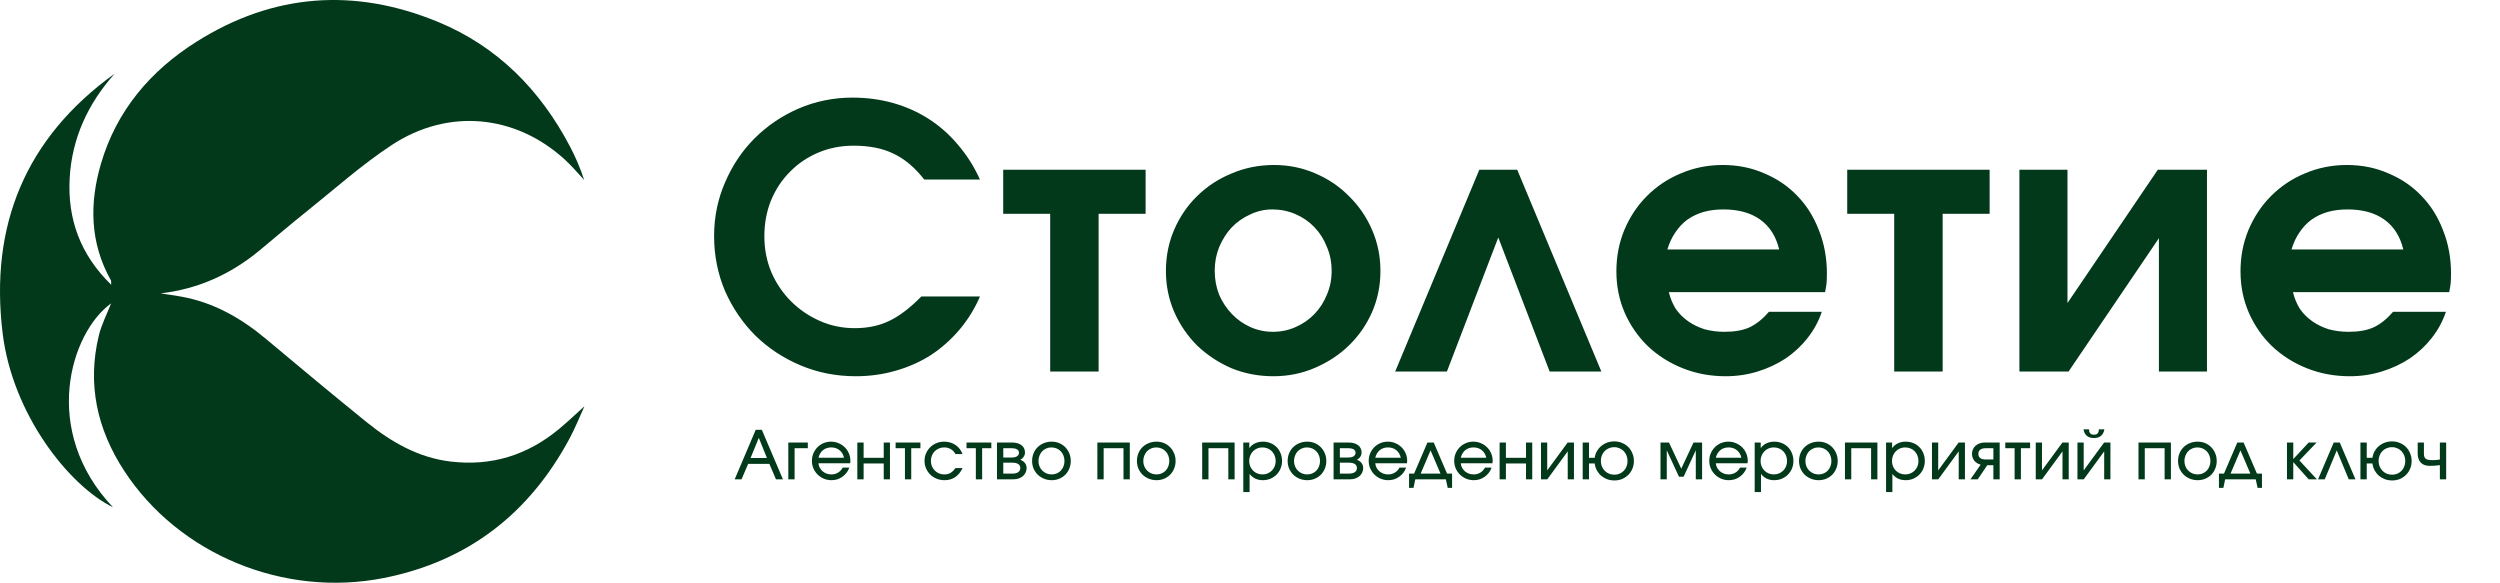
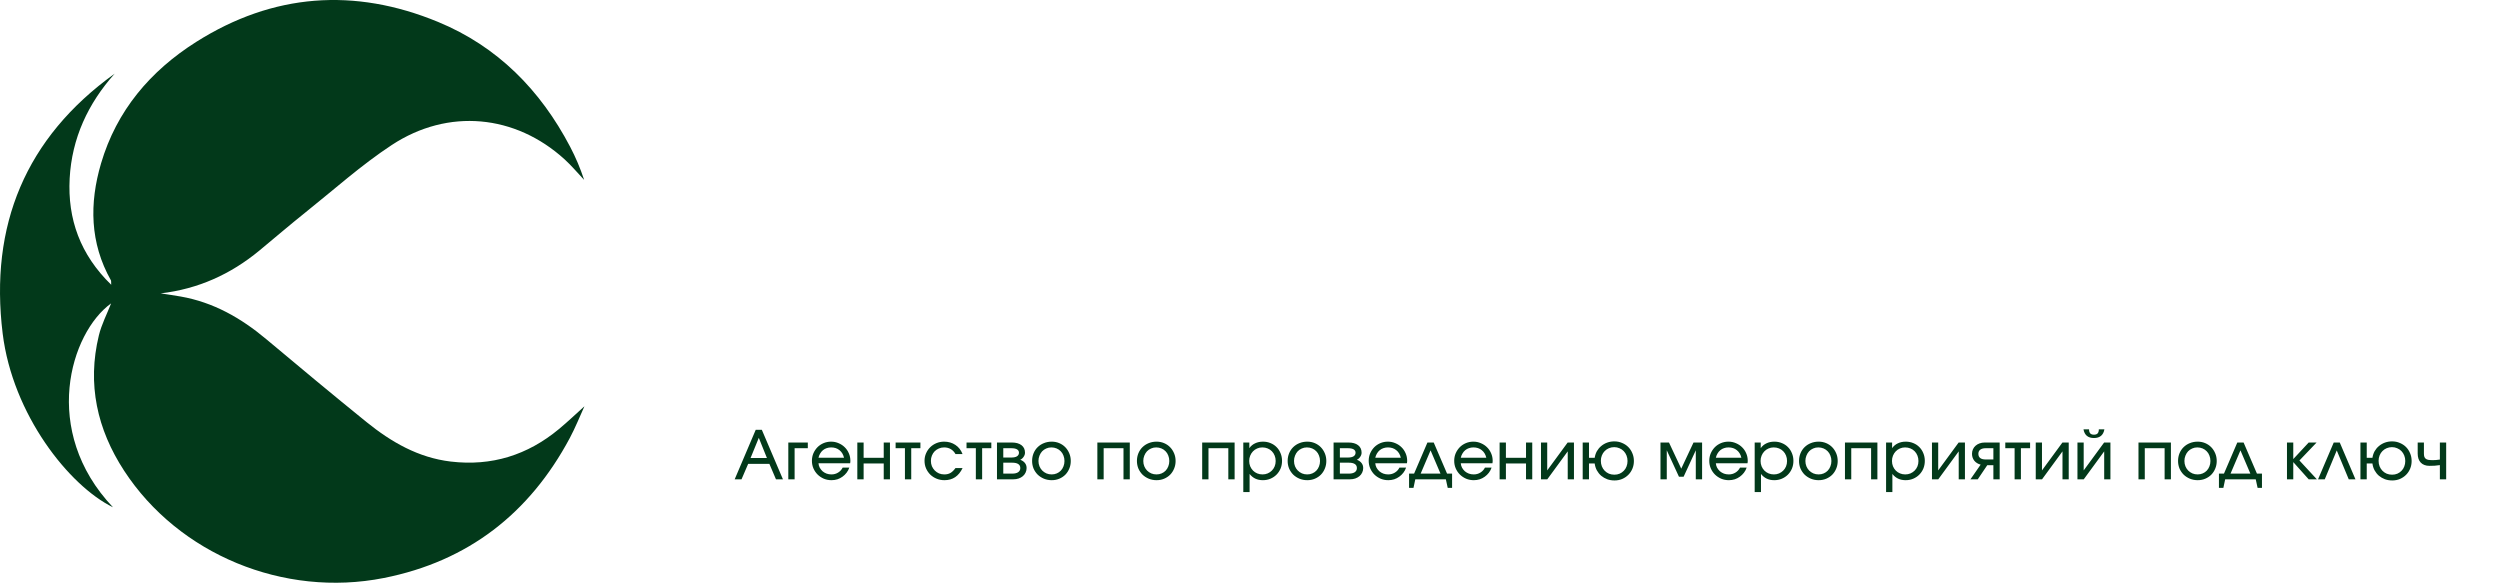
<svg xmlns="http://www.w3.org/2000/svg" width="858" height="200" viewBox="0 0 858 200" fill="none">
-   <path d="M38.14 104.114C24.129 114.192 13.866 147.832 38.777 174.099C23.678 166.726 4.326 142.231 0.915 114.47C-3.638 77.384 8.74 47.294 39.362 25.273C30.205 35.525 24.651 47.451 23.909 61.241C23.162 75.189 27.541 87.387 38.169 97.731C38.111 96.804 38.192 96.439 38.059 96.196C30.825 83.338 30.645 69.779 34.677 56.087C40.017 37.963 51.607 24.329 67.326 14.39C93.692 -2.285 121.638 -4.324 150.349 7.526C170.789 15.965 185.472 30.92 195.672 50.376C197.577 54.007 199.182 57.801 200.479 61.739C198.243 59.376 196.152 56.857 193.755 54.673C176.859 39.324 153.848 37.019 134.444 49.773C124.013 56.631 114.624 65.076 104.835 72.895C99.484 77.169 94.288 81.635 89.012 85.996C79.165 94.134 67.992 99.185 55.151 100.685C56.287 100.859 57.416 101.021 58.551 101.201C59.692 101.38 60.839 101.56 61.98 101.762C73.246 103.732 82.756 109.165 91.409 116.428C102.791 125.973 114.213 135.478 125.762 144.826C134.265 151.701 143.544 157.082 154.711 158.408C168.721 160.071 181.053 156.196 191.837 147.247C194.861 144.739 197.705 142.017 200.578 139.44C198.991 142.909 197.479 146.732 195.556 150.329C181.73 176.213 160.653 192.633 131.728 198.368C97.37 205.179 61.32 190.247 42.6 161.553C33.327 147.34 29.875 131.852 33.924 115.136C34.839 111.354 36.698 107.804 38.14 104.108V104.114Z" fill="#02391A" />
-   <path d="M316.203 101.75H336.328C334.494 106 332.119 109.833 329.203 113.25C326.369 116.583 323.119 119.458 319.453 121.875C315.786 124.208 311.744 126 307.328 127.25C302.994 128.5 298.453 129.125 293.703 129.125C286.953 129.125 280.619 127.875 274.703 125.375C268.786 122.875 263.619 119.458 259.203 115.125C254.869 110.792 251.411 105.708 248.828 99.875C246.328 93.958 245.078 87.667 245.078 81C245.078 74.5 246.328 68.375 248.828 62.625C251.328 56.792 254.703 51.75 258.953 47.5C263.286 43.167 268.328 39.75 274.078 37.25C279.911 34.75 286.078 33.5 292.578 33.5C297.494 33.5 302.161 34.125 306.578 35.375C310.994 36.625 315.078 38.458 318.828 40.875C322.578 43.292 325.911 46.25 328.828 49.75C331.828 53.25 334.328 57.208 336.328 61.625H317.203C314.036 57.542 310.536 54.583 306.703 52.75C302.953 50.917 298.369 50 292.953 50C288.619 50 284.578 50.792 280.828 52.375C277.078 53.958 273.828 56.167 271.078 59C268.328 61.75 266.161 65.042 264.578 68.875C263.078 72.625 262.328 76.708 262.328 81.125C262.328 85.458 263.119 89.542 264.703 93.375C266.369 97.208 268.619 100.542 271.453 103.375C274.286 106.208 277.578 108.458 281.328 110.125C285.078 111.792 289.078 112.625 293.328 112.625C297.828 112.625 301.786 111.792 305.203 110.125C308.703 108.458 312.369 105.667 316.203 101.75ZM360.422 127.5V73.375H344.297V58.25H393.172V73.375H377.047V127.5H360.422ZM400.142 93C400.142 87.917 401.1 83.167 403.017 78.75C404.934 74.333 407.559 70.5 410.892 67.25C414.309 63.917 418.267 61.333 422.767 59.5C427.267 57.583 432.1 56.625 437.267 56.625C442.267 56.625 446.975 57.583 451.392 59.5C455.892 61.417 459.767 64.042 463.017 67.375C466.35 70.625 468.975 74.458 470.892 78.875C472.809 83.292 473.767 88 473.767 93C473.767 98 472.809 102.708 470.892 107.125C468.975 111.458 466.35 115.25 463.017 118.5C459.684 121.75 455.767 124.333 451.267 126.25C446.85 128.167 442.1 129.125 437.017 129.125C431.934 129.125 427.142 128.208 422.642 126.375C418.225 124.458 414.309 121.875 410.892 118.625C407.559 115.292 404.934 111.458 403.017 107.125C401.1 102.708 400.142 98 400.142 93ZM436.892 113.875C439.642 113.875 442.225 113.333 444.642 112.25C447.142 111.167 449.309 109.667 451.142 107.75C452.975 105.833 454.392 103.625 455.392 101.125C456.475 98.625 457.017 95.917 457.017 93C457.017 90 456.475 87.25 455.392 84.75C454.392 82.167 452.975 79.917 451.142 78C449.309 76.083 447.142 74.583 444.642 73.5C442.142 72.417 439.475 71.875 436.642 71.875C433.975 71.875 431.434 72.458 429.017 73.625C426.6 74.708 424.475 76.208 422.642 78.125C420.892 80.042 419.475 82.292 418.392 84.875C417.392 87.375 416.892 90.042 416.892 92.875C416.892 95.792 417.392 98.542 418.392 101.125C419.475 103.625 420.934 105.833 422.767 107.75C424.6 109.667 426.725 111.167 429.142 112.25C431.559 113.333 434.142 113.875 436.892 113.875ZM478.833 127.5L507.708 58.25H520.708L549.583 127.5H531.833L514.208 81.5L496.583 127.5H478.833ZM607.117 107H625.242C624.158 110.25 622.533 113.25 620.367 116C618.283 118.667 615.783 121 612.867 123C609.95 124.917 606.742 126.417 603.242 127.5C599.742 128.583 596.075 129.125 592.242 129.125C586.992 129.125 582.075 128.208 577.492 126.375C572.908 124.542 568.908 122 565.492 118.75C562.158 115.5 559.533 111.708 557.617 107.375C555.7 102.958 554.742 98.208 554.742 93.125C554.742 88.042 555.658 83.292 557.492 78.875C559.408 74.375 561.992 70.5 565.242 67.25C568.575 63.917 572.45 61.333 576.867 59.5C581.367 57.583 586.158 56.625 591.242 56.625C596.408 56.625 601.158 57.583 605.492 59.5C609.908 61.333 613.7 63.917 616.867 67.25C620.033 70.5 622.492 74.417 624.242 79C626.075 83.583 626.992 88.542 626.992 93.875C626.992 95.208 626.95 96.333 626.867 97.25C626.783 98.083 626.617 99.083 626.367 100.25H572.742C573.242 102.333 574.033 104.25 575.117 106C576.283 107.667 577.7 109.083 579.367 110.25C581.033 111.417 582.908 112.333 584.992 113C587.158 113.583 589.45 113.875 591.867 113.875C595.283 113.875 598.117 113.375 600.367 112.375C602.7 111.292 604.95 109.5 607.117 107ZM572.242 85.625H610.617C609.533 81.125 607.367 77.708 604.117 75.375C600.867 73.042 596.658 71.875 591.492 71.875C588.992 71.875 586.7 72.167 584.617 72.75C582.617 73.333 580.783 74.208 579.117 75.375C577.533 76.542 576.158 78 574.992 79.75C573.825 81.417 572.908 83.375 572.242 85.625ZM650.09 127.5V73.375H633.965V58.25H682.84V73.375H666.715V127.5H650.09ZM693.06 127.5V58.25H709.56V104L740.56 58.25H757.435V127.5H740.935V81.75L709.935 127.5H693.06ZM821.316 107H839.441C838.358 110.25 836.733 113.25 834.566 116C832.483 118.667 829.983 121 827.066 123C824.149 124.917 820.941 126.417 817.441 127.5C813.941 128.583 810.274 129.125 806.441 129.125C801.191 129.125 796.274 128.208 791.691 126.375C787.108 124.542 783.108 122 779.691 118.75C776.358 115.5 773.733 111.708 771.816 107.375C769.899 102.958 768.941 98.208 768.941 93.125C768.941 88.042 769.858 83.292 771.691 78.875C773.608 74.375 776.191 70.5 779.441 67.25C782.774 63.917 786.649 61.333 791.066 59.5C795.566 57.583 800.358 56.625 805.441 56.625C810.608 56.625 815.358 57.583 819.691 59.5C824.108 61.333 827.899 63.917 831.066 67.25C834.233 70.5 836.691 74.417 838.441 79C840.274 83.583 841.191 88.542 841.191 93.875C841.191 95.208 841.149 96.333 841.066 97.25C840.983 98.083 840.816 99.083 840.566 100.25H786.941C787.441 102.333 788.233 104.25 789.316 106C790.483 107.667 791.899 109.083 793.566 110.25C795.233 111.417 797.108 112.333 799.191 113C801.358 113.583 803.649 113.875 806.066 113.875C809.483 113.875 812.316 113.375 814.566 112.375C816.899 111.292 819.149 109.5 821.316 107ZM786.441 85.625H824.816C823.733 81.125 821.566 77.708 818.316 75.375C815.066 73.042 810.858 71.875 805.691 71.875C803.191 71.875 800.899 72.167 798.816 72.75C796.816 73.333 794.983 74.208 793.316 75.375C791.733 76.542 790.358 78 789.191 79.75C788.024 81.417 787.108 83.375 786.441 85.625Z" fill="#02391A" />
+   <path d="M38.14 104.114C24.129 114.192 13.866 147.832 38.777 174.099C23.678 166.726 4.326 142.231 0.915 114.47C-3.638 77.384 8.74 47.294 39.362 25.273C30.205 35.525 24.651 47.451 23.909 61.241C23.162 75.189 27.541 87.387 38.169 97.731C38.111 96.804 38.192 96.439 38.059 96.196C30.825 83.338 30.645 69.779 34.677 56.087C40.017 37.963 51.607 24.329 67.326 14.39C93.692 -2.285 121.638 -4.324 150.349 7.526C170.789 15.965 185.472 30.92 195.672 50.376C197.577 54.007 199.182 57.801 200.479 61.739C198.243 59.376 196.152 56.857 193.755 54.673C176.859 39.324 153.848 37.019 134.444 49.773C124.013 56.631 114.624 65.076 104.835 72.895C99.484 77.169 94.288 81.635 89.012 85.996C79.165 94.134 67.992 99.185 55.151 100.685C56.287 100.859 57.416 101.021 58.551 101.201C59.692 101.38 60.839 101.56 61.98 101.762C73.246 103.732 82.756 109.165 91.409 116.428C102.791 125.973 114.213 135.478 125.762 144.826C134.265 151.701 143.544 157.082 154.711 158.408C168.721 160.071 181.053 156.196 191.837 147.247C194.861 144.739 197.705 142.017 200.578 139.44C198.991 142.909 197.479 146.732 195.556 150.329C181.73 176.213 160.653 192.633 131.728 198.368C97.37 205.179 61.32 190.247 42.6 161.553C33.327 147.34 29.875 131.852 33.924 115.136C34.839 111.354 36.698 107.804 38.14 104.108V104.114" fill="#02391A" />
  <path d="M252.143 164.5L259.365 147.503H261.458L268.703 164.5H266.311L264.057 159.21H256.766L254.489 164.5H252.143ZM257.594 157.186H263.206L260.423 150.263L257.594 157.186ZM270.548 164.5V151.873H277.241V153.828H272.71V164.5H270.548ZM289.207 160.475H291.484C291.269 161.119 290.955 161.709 290.541 162.246C290.142 162.767 289.675 163.22 289.138 163.603C288.617 163.986 288.034 164.285 287.39 164.5C286.746 164.699 286.079 164.799 285.389 164.799C284.438 164.799 283.557 164.63 282.744 164.293C281.931 163.94 281.218 163.465 280.605 162.867C280.007 162.269 279.532 161.571 279.179 160.774C278.826 159.961 278.65 159.087 278.65 158.152C278.65 157.232 278.819 156.373 279.156 155.576C279.509 154.779 279.976 154.081 280.559 153.483C281.157 152.885 281.855 152.417 282.652 152.08C283.465 151.743 284.323 151.574 285.228 151.574C286.148 151.574 287.007 151.75 287.804 152.103C288.617 152.44 289.322 152.908 289.92 153.506C290.518 154.089 290.986 154.779 291.323 155.576C291.676 156.373 291.852 157.232 291.852 158.152C291.852 158.305 291.844 158.451 291.829 158.589C291.814 158.712 291.791 158.85 291.76 159.003H280.904C280.95 159.555 281.096 160.061 281.341 160.521C281.602 160.981 281.924 161.387 282.307 161.74C282.706 162.077 283.166 162.346 283.687 162.545C284.208 162.729 284.76 162.821 285.343 162.821C286.186 162.821 286.945 162.614 287.62 162.2C288.31 161.786 288.839 161.211 289.207 160.475ZM280.904 157.094H289.667C289.406 155.975 288.885 155.108 288.103 154.495C287.336 153.866 286.386 153.552 285.251 153.552C284.699 153.552 284.185 153.636 283.71 153.805C283.235 153.958 282.805 154.196 282.422 154.518C282.054 154.825 281.74 155.2 281.479 155.645C281.218 156.074 281.027 156.557 280.904 157.094ZM294.233 164.5V151.873H296.395V157.117H303.295V151.873H305.434V164.5H303.295V159.072H296.395V164.5H294.233ZM310.573 164.5V153.828H307.376V151.873H315.886V153.828H312.735V164.5H310.573ZM327.925 160.636H330.363C329.688 162.031 328.837 163.074 327.81 163.764C326.783 164.454 325.564 164.799 324.153 164.799C323.187 164.799 322.29 164.63 321.462 164.293C320.634 163.956 319.906 163.488 319.277 162.89C318.664 162.277 318.181 161.571 317.828 160.774C317.475 159.961 317.299 159.087 317.299 158.152C317.299 157.232 317.475 156.373 317.828 155.576C318.181 154.763 318.656 154.066 319.254 153.483C319.867 152.885 320.58 152.417 321.393 152.08C322.221 151.743 323.103 151.574 324.038 151.574C325.495 151.574 326.783 151.95 327.902 152.701C329.021 153.452 329.834 154.495 330.34 155.829H327.925C327.496 155.078 326.951 154.51 326.292 154.127C325.633 153.744 324.874 153.552 324.015 153.552C323.371 153.552 322.773 153.675 322.221 153.92C321.669 154.15 321.186 154.472 320.772 154.886C320.373 155.3 320.059 155.791 319.829 156.358C319.599 156.91 319.484 157.516 319.484 158.175C319.484 158.834 319.599 159.448 319.829 160.015C320.074 160.567 320.404 161.058 320.818 161.487C321.232 161.901 321.715 162.231 322.267 162.476C322.834 162.706 323.44 162.821 324.084 162.821C324.912 162.821 325.617 162.652 326.2 162.315C326.783 161.978 327.358 161.418 327.925 160.636ZM334.909 164.5V153.828H331.712V151.873H340.222V153.828H337.071V164.5H334.909ZM342.164 164.5V151.873H347.27C348.68 151.873 349.784 152.18 350.582 152.793C351.379 153.406 351.778 154.265 351.778 155.369C351.778 155.86 351.617 156.335 351.295 156.795C350.988 157.255 350.605 157.585 350.145 157.784C350.865 158.06 351.41 158.443 351.778 158.934C352.146 159.409 352.33 159.977 352.33 160.636C352.33 161.188 352.215 161.702 351.985 162.177C351.77 162.652 351.456 163.066 351.042 163.419C350.643 163.756 350.16 164.025 349.593 164.224C349.041 164.408 348.435 164.5 347.776 164.5H342.164ZM344.326 157.025H347.086C347.929 157.025 348.573 156.887 349.018 156.611C349.478 156.32 349.708 155.906 349.708 155.369C349.708 154.863 349.485 154.48 349.041 154.219C348.596 153.958 347.944 153.828 347.086 153.828H344.326V157.025ZM344.326 162.545H347.408C348.282 162.545 348.956 162.384 349.432 162.062C349.922 161.725 350.168 161.249 350.168 160.636C350.168 160.023 349.93 159.563 349.455 159.256C348.995 158.949 348.312 158.796 347.408 158.796H344.326V162.545ZM354.218 158.198C354.218 157.247 354.387 156.366 354.724 155.553C355.062 154.74 355.529 154.043 356.127 153.46C356.741 152.862 357.454 152.402 358.266 152.08C359.094 151.743 359.991 151.574 360.957 151.574C361.877 151.574 362.736 151.743 363.533 152.08C364.331 152.417 365.021 152.885 365.603 153.483C366.186 154.081 366.646 154.786 366.983 155.599C367.321 156.396 367.489 157.27 367.489 158.221C367.489 159.156 367.321 160.023 366.983 160.82C366.661 161.617 366.209 162.315 365.626 162.913C365.044 163.496 364.354 163.956 363.556 164.293C362.759 164.63 361.893 164.799 360.957 164.799C360.007 164.799 359.117 164.63 358.289 164.293C357.477 163.956 356.764 163.496 356.15 162.913C355.552 162.315 355.077 161.617 354.724 160.82C354.387 160.007 354.218 159.133 354.218 158.198ZM360.934 162.821C361.563 162.821 362.146 162.706 362.682 162.476C363.219 162.246 363.679 161.932 364.062 161.533C364.461 161.119 364.768 160.628 364.982 160.061C365.212 159.494 365.327 158.88 365.327 158.221C365.327 157.546 365.212 156.925 364.982 156.358C364.768 155.775 364.453 155.277 364.039 154.863C363.641 154.449 363.165 154.127 362.613 153.897C362.061 153.667 361.463 153.552 360.819 153.552C360.191 153.552 359.608 153.675 359.071 153.92C358.535 154.15 358.067 154.472 357.668 154.886C357.285 155.3 356.978 155.798 356.748 156.381C356.518 156.948 356.403 157.554 356.403 158.198C356.403 158.857 356.518 159.471 356.748 160.038C356.978 160.59 357.293 161.073 357.691 161.487C358.105 161.901 358.588 162.231 359.14 162.476C359.692 162.706 360.29 162.821 360.934 162.821ZM376.613 164.5V151.873H387.745V164.5H385.583V153.828H378.775V164.5H376.613ZM390.194 158.198C390.194 157.247 390.363 156.366 390.7 155.553C391.038 154.74 391.505 154.043 392.103 153.46C392.717 152.862 393.43 152.402 394.242 152.08C395.07 151.743 395.967 151.574 396.933 151.574C397.853 151.574 398.712 151.743 399.509 152.08C400.307 152.417 400.997 152.885 401.579 153.483C402.162 154.081 402.622 154.786 402.959 155.599C403.297 156.396 403.465 157.27 403.465 158.221C403.465 159.156 403.297 160.023 402.959 160.82C402.637 161.617 402.185 162.315 401.602 162.913C401.02 163.496 400.33 163.956 399.532 164.293C398.735 164.63 397.869 164.799 396.933 164.799C395.983 164.799 395.093 164.63 394.265 164.293C393.453 163.956 392.74 163.496 392.126 162.913C391.528 162.315 391.053 161.617 390.7 160.82C390.363 160.007 390.194 159.133 390.194 158.198ZM396.91 162.821C397.539 162.821 398.122 162.706 398.658 162.476C399.195 162.246 399.655 161.932 400.038 161.533C400.437 161.119 400.744 160.628 400.958 160.061C401.188 159.494 401.303 158.88 401.303 158.221C401.303 157.546 401.188 156.925 400.958 156.358C400.744 155.775 400.429 155.277 400.015 154.863C399.617 154.449 399.141 154.127 398.589 153.897C398.037 153.667 397.439 153.552 396.795 153.552C396.167 153.552 395.584 153.675 395.047 153.92C394.511 154.15 394.043 154.472 393.644 154.886C393.261 155.3 392.954 155.798 392.724 156.381C392.494 156.948 392.379 157.554 392.379 158.198C392.379 158.857 392.494 159.471 392.724 160.038C392.954 160.59 393.269 161.073 393.667 161.487C394.081 161.901 394.564 162.231 395.116 162.476C395.668 162.706 396.266 162.821 396.91 162.821ZM412.589 164.5V151.873H423.721V164.5H421.559V153.828H414.751V164.5H412.589ZM426.7 168.87V151.873H428.77V153.805C429.291 153.069 429.95 152.517 430.748 152.149C431.545 151.766 432.45 151.574 433.462 151.574C434.397 151.574 435.263 151.743 436.061 152.08C436.858 152.402 437.548 152.862 438.131 153.46C438.713 154.043 439.166 154.74 439.488 155.553C439.825 156.35 439.994 157.224 439.994 158.175C439.994 159.126 439.825 160.007 439.488 160.82C439.15 161.617 438.683 162.315 438.085 162.913C437.502 163.496 436.812 163.956 436.015 164.293C435.217 164.63 434.351 164.799 433.416 164.799C432.45 164.799 431.591 164.623 430.84 164.27C430.088 163.917 429.429 163.381 428.862 162.66V168.87H426.7ZM433.301 162.821C433.929 162.821 434.52 162.706 435.072 162.476C435.624 162.231 436.099 161.909 436.498 161.51C436.912 161.096 437.234 160.613 437.464 160.061C437.694 159.494 437.809 158.88 437.809 158.221C437.809 157.546 437.694 156.925 437.464 156.358C437.234 155.775 436.912 155.277 436.498 154.863C436.099 154.449 435.616 154.127 435.049 153.897C434.497 153.667 433.883 153.552 433.209 153.552C432.58 153.552 431.99 153.675 431.438 153.92C430.901 154.15 430.426 154.48 430.012 154.909C429.613 155.323 429.299 155.814 429.069 156.381C428.839 156.948 428.724 157.554 428.724 158.198C428.724 158.857 428.839 159.471 429.069 160.038C429.299 160.59 429.621 161.081 430.035 161.51C430.449 161.924 430.932 162.246 431.484 162.476C432.036 162.706 432.641 162.821 433.301 162.821ZM441.921 158.198C441.921 157.247 442.09 156.366 442.427 155.553C442.764 154.74 443.232 154.043 443.83 153.46C444.443 152.862 445.156 152.402 445.969 152.08C446.797 151.743 447.694 151.574 448.66 151.574C449.58 151.574 450.439 151.743 451.236 152.08C452.033 152.417 452.723 152.885 453.306 153.483C453.889 154.081 454.349 154.786 454.686 155.599C455.023 156.396 455.192 157.27 455.192 158.221C455.192 159.156 455.023 160.023 454.686 160.82C454.364 161.617 453.912 162.315 453.329 162.913C452.746 163.496 452.056 163.956 451.259 164.293C450.462 164.63 449.595 164.799 448.66 164.799C447.709 164.799 446.82 164.63 445.992 164.293C445.179 163.956 444.466 163.496 443.853 162.913C443.255 162.315 442.78 161.617 442.427 160.82C442.09 160.007 441.921 159.133 441.921 158.198ZM448.637 162.821C449.266 162.821 449.848 162.706 450.385 162.476C450.922 162.246 451.382 161.932 451.765 161.533C452.164 161.119 452.47 160.628 452.685 160.061C452.915 159.494 453.03 158.88 453.03 158.221C453.03 157.546 452.915 156.925 452.685 156.358C452.47 155.775 452.156 155.277 451.742 154.863C451.343 154.449 450.868 154.127 450.316 153.897C449.764 153.667 449.166 153.552 448.522 153.552C447.893 153.552 447.311 153.675 446.774 153.92C446.237 154.15 445.77 154.472 445.371 154.886C444.988 155.3 444.681 155.798 444.451 156.381C444.221 156.948 444.106 157.554 444.106 158.198C444.106 158.857 444.221 159.471 444.451 160.038C444.681 160.59 444.995 161.073 445.394 161.487C445.808 161.901 446.291 162.231 446.843 162.476C447.395 162.706 447.993 162.821 448.637 162.821ZM457.684 164.5V151.873H462.79C464.201 151.873 465.305 152.18 466.102 152.793C466.899 153.406 467.298 154.265 467.298 155.369C467.298 155.86 467.137 156.335 466.815 156.795C466.508 157.255 466.125 157.585 465.665 157.784C466.386 158.06 466.93 158.443 467.298 158.934C467.666 159.409 467.85 159.977 467.85 160.636C467.85 161.188 467.735 161.702 467.505 162.177C467.29 162.652 466.976 163.066 466.562 163.419C466.163 163.756 465.68 164.025 465.113 164.224C464.561 164.408 463.955 164.5 463.296 164.5H457.684ZM459.846 157.025H462.606C463.449 157.025 464.093 156.887 464.538 156.611C464.998 156.32 465.228 155.906 465.228 155.369C465.228 154.863 465.006 154.48 464.561 154.219C464.116 153.958 463.465 153.828 462.606 153.828H459.846V157.025ZM459.846 162.545H462.928C463.802 162.545 464.477 162.384 464.952 162.062C465.443 161.725 465.688 161.249 465.688 160.636C465.688 160.023 465.45 159.563 464.975 159.256C464.515 158.949 463.833 158.796 462.928 158.796H459.846V162.545ZM480.296 160.475H482.573C482.358 161.119 482.044 161.709 481.63 162.246C481.231 162.767 480.763 163.22 480.227 163.603C479.705 163.986 479.123 164.285 478.479 164.5C477.835 164.699 477.168 164.799 476.478 164.799C475.527 164.799 474.645 164.63 473.833 164.293C473.02 163.94 472.307 163.465 471.694 162.867C471.096 162.269 470.62 161.571 470.268 160.774C469.915 159.961 469.739 159.087 469.739 158.152C469.739 157.232 469.907 156.373 470.245 155.576C470.597 154.779 471.065 154.081 471.648 153.483C472.246 152.885 472.943 152.417 473.741 152.08C474.553 151.743 475.412 151.574 476.317 151.574C477.237 151.574 478.095 151.75 478.893 152.103C479.705 152.44 480.411 152.908 481.009 153.506C481.607 154.089 482.074 154.779 482.412 155.576C482.764 156.373 482.941 157.232 482.941 158.152C482.941 158.305 482.933 158.451 482.918 158.589C482.902 158.712 482.879 158.85 482.849 159.003H471.993C472.039 159.555 472.184 160.061 472.43 160.521C472.69 160.981 473.012 161.387 473.396 161.74C473.794 162.077 474.254 162.346 474.776 162.545C475.297 162.729 475.849 162.821 476.432 162.821C477.275 162.821 478.034 162.614 478.709 162.2C479.399 161.786 479.928 161.211 480.296 160.475ZM471.993 157.094H480.756C480.495 155.975 479.974 155.108 479.192 154.495C478.425 153.866 477.474 153.552 476.34 153.552C475.788 153.552 475.274 153.636 474.799 153.805C474.323 153.958 473.894 154.196 473.511 154.518C473.143 154.825 472.828 155.2 472.568 155.645C472.307 156.074 472.115 156.557 471.993 157.094ZM483.59 167.444V162.545H485.315L489.892 151.873H492.054L496.631 162.545H498.356V167.444H496.861L496.217 164.5H485.729L485.108 167.444H483.59ZM487.569 162.545H494.377L490.973 154.564L487.569 162.545ZM509.64 160.475H511.917C511.703 161.119 511.388 161.709 510.974 162.246C510.576 162.767 510.108 163.22 509.571 163.603C509.05 163.986 508.467 164.285 507.823 164.5C507.179 164.699 506.512 164.799 505.822 164.799C504.872 164.799 503.99 164.63 503.177 164.293C502.365 163.94 501.652 163.465 501.038 162.867C500.44 162.269 499.965 161.571 499.612 160.774C499.26 159.961 499.083 159.087 499.083 158.152C499.083 157.232 499.252 156.373 499.589 155.576C499.942 154.779 500.41 154.081 500.992 153.483C501.59 152.885 502.288 152.417 503.085 152.08C503.898 151.743 504.757 151.574 505.661 151.574C506.581 151.574 507.44 151.75 508.237 152.103C509.05 152.44 509.755 152.908 510.353 153.506C510.951 154.089 511.419 154.779 511.756 155.576C512.109 156.373 512.285 157.232 512.285 158.152C512.285 158.305 512.278 158.451 512.262 158.589C512.247 158.712 512.224 158.85 512.193 159.003H501.337C501.383 159.555 501.529 160.061 501.774 160.521C502.035 160.981 502.357 161.387 502.74 161.74C503.139 162.077 503.599 162.346 504.12 162.545C504.642 162.729 505.194 162.821 505.776 162.821C506.62 162.821 507.379 162.614 508.053 162.2C508.743 161.786 509.272 161.211 509.64 160.475ZM501.337 157.094H510.1C509.84 155.975 509.318 155.108 508.536 154.495C507.77 153.866 506.819 153.552 505.684 153.552C505.132 153.552 504.619 153.636 504.143 153.805C503.668 153.958 503.239 154.196 502.855 154.518C502.487 154.825 502.173 155.2 501.912 155.645C501.652 156.074 501.46 156.557 501.337 157.094ZM514.667 164.5V151.873H516.829V157.117H523.729V151.873H525.868V164.5H523.729V159.072H516.829V164.5H514.667ZM528.867 164.5V151.873H531.006V161.441L538.021 151.873H540.183V164.5H538.044V154.909L531.029 164.5H528.867ZM554.059 162.913C554.703 162.913 555.301 162.798 555.853 162.568C556.405 162.323 556.881 161.993 557.279 161.579C557.693 161.165 558.008 160.674 558.222 160.107C558.452 159.524 558.567 158.896 558.567 158.221C558.567 157.546 558.452 156.918 558.222 156.335C557.992 155.752 557.67 155.246 557.256 154.817C556.842 154.388 556.352 154.058 555.784 153.828C555.232 153.583 554.634 153.46 553.99 153.46C553.346 153.46 552.741 153.583 552.173 153.828C551.621 154.058 551.138 154.388 550.724 154.817C550.31 155.231 549.988 155.729 549.758 156.312C549.528 156.879 549.413 157.493 549.413 158.152C549.413 158.842 549.528 159.478 549.758 160.061C549.988 160.628 550.31 161.127 550.724 161.556C551.138 161.985 551.629 162.323 552.196 162.568C552.764 162.798 553.385 162.913 554.059 162.913ZM543.18 164.5V151.873H545.342V157.117H547.297C547.42 156.289 547.673 155.53 548.056 154.84C548.455 154.15 548.953 153.56 549.551 153.069C550.149 152.563 550.832 152.172 551.598 151.896C552.365 151.62 553.178 151.482 554.036 151.482C554.987 151.482 555.869 151.658 556.681 152.011C557.509 152.348 558.222 152.816 558.82 153.414C559.418 154.012 559.886 154.725 560.223 155.553C560.576 156.366 560.752 157.255 560.752 158.221C560.752 159.156 560.584 160.03 560.246 160.843C559.909 161.656 559.441 162.361 558.843 162.959C558.245 163.557 557.54 164.032 556.727 164.385C555.915 164.722 555.041 164.891 554.105 164.891C553.216 164.891 552.38 164.753 551.598 164.477C550.832 164.186 550.142 163.787 549.528 163.281C548.93 162.76 548.432 162.139 548.033 161.418C547.65 160.697 547.405 159.915 547.297 159.072H545.342V164.5H543.18ZM569.875 164.5V151.873H572.796L577.005 160.843L581.214 151.873H584.158V164.5H581.996V154.541L577.81 163.626H576.223L572.037 154.541V164.5H569.875ZM597.18 160.475H599.457C599.243 161.119 598.928 161.709 598.514 162.246C598.116 162.767 597.648 163.22 597.111 163.603C596.59 163.986 596.007 164.285 595.363 164.5C594.719 164.699 594.052 164.799 593.362 164.799C592.412 164.799 591.53 164.63 590.717 164.293C589.905 163.94 589.192 163.465 588.578 162.867C587.98 162.269 587.505 161.571 587.152 160.774C586.8 159.961 586.623 159.087 586.623 158.152C586.623 157.232 586.792 156.373 587.129 155.576C587.482 154.779 587.95 154.081 588.532 153.483C589.13 152.885 589.828 152.417 590.625 152.08C591.438 151.743 592.297 151.574 593.201 151.574C594.121 151.574 594.98 151.75 595.777 152.103C596.59 152.44 597.295 152.908 597.893 153.506C598.491 154.089 598.959 154.779 599.296 155.576C599.649 156.373 599.825 157.232 599.825 158.152C599.825 158.305 599.818 158.451 599.802 158.589C599.787 158.712 599.764 158.85 599.733 159.003H588.877C588.923 159.555 589.069 160.061 589.314 160.521C589.575 160.981 589.897 161.387 590.28 161.74C590.679 162.077 591.139 162.346 591.66 162.545C592.182 162.729 592.734 162.821 593.316 162.821C594.16 162.821 594.919 162.614 595.593 162.2C596.283 161.786 596.812 161.211 597.18 160.475ZM588.877 157.094H597.64C597.38 155.975 596.858 155.108 596.076 154.495C595.31 153.866 594.359 153.552 593.224 153.552C592.672 153.552 592.159 153.636 591.683 153.805C591.208 153.958 590.779 154.196 590.395 154.518C590.027 154.825 589.713 155.2 589.452 155.645C589.192 156.074 589 156.557 588.877 157.094ZM602.207 168.87V151.873H604.277V153.805C604.798 153.069 605.457 152.517 606.255 152.149C607.052 151.766 607.957 151.574 608.969 151.574C609.904 151.574 610.77 151.743 611.568 152.08C612.365 152.402 613.055 152.862 613.638 153.46C614.22 154.043 614.673 154.74 614.995 155.553C615.332 156.35 615.501 157.224 615.501 158.175C615.501 159.126 615.332 160.007 614.995 160.82C614.657 161.617 614.19 162.315 613.592 162.913C613.009 163.496 612.319 163.956 611.522 164.293C610.724 164.63 609.858 164.799 608.923 164.799C607.957 164.799 607.098 164.623 606.347 164.27C605.595 163.917 604.936 163.381 604.369 162.66V168.87H602.207ZM608.808 162.821C609.436 162.821 610.027 162.706 610.579 162.476C611.131 162.231 611.606 161.909 612.005 161.51C612.419 161.096 612.741 160.613 612.971 160.061C613.201 159.494 613.316 158.88 613.316 158.221C613.316 157.546 613.201 156.925 612.971 156.358C612.741 155.775 612.419 155.277 612.005 154.863C611.606 154.449 611.123 154.127 610.556 153.897C610.004 153.667 609.39 153.552 608.716 153.552C608.087 153.552 607.497 153.675 606.945 153.92C606.408 154.15 605.933 154.48 605.519 154.909C605.12 155.323 604.806 155.814 604.576 156.381C604.346 156.948 604.231 157.554 604.231 158.198C604.231 158.857 604.346 159.471 604.576 160.038C604.806 160.59 605.128 161.081 605.542 161.51C605.956 161.924 606.439 162.246 606.991 162.476C607.543 162.706 608.148 162.821 608.808 162.821ZM617.428 158.198C617.428 157.247 617.597 156.366 617.934 155.553C618.272 154.74 618.739 154.043 619.337 153.46C619.951 152.862 620.664 152.402 621.476 152.08C622.304 151.743 623.201 151.574 624.167 151.574C625.087 151.574 625.946 151.743 626.743 152.08C627.541 152.417 628.231 152.885 628.813 153.483C629.396 154.081 629.856 154.786 630.193 155.599C630.531 156.396 630.699 157.27 630.699 158.221C630.699 159.156 630.531 160.023 630.193 160.82C629.871 161.617 629.419 162.315 628.836 162.913C628.254 163.496 627.564 163.956 626.766 164.293C625.969 164.63 625.103 164.799 624.167 164.799C623.217 164.799 622.327 164.63 621.499 164.293C620.687 163.956 619.974 163.496 619.36 162.913C618.762 162.315 618.287 161.617 617.934 160.82C617.597 160.007 617.428 159.133 617.428 158.198ZM624.144 162.821C624.773 162.821 625.356 162.706 625.892 162.476C626.429 162.246 626.889 161.932 627.272 161.533C627.671 161.119 627.978 160.628 628.192 160.061C628.422 159.494 628.537 158.88 628.537 158.221C628.537 157.546 628.422 156.925 628.192 156.358C627.978 155.775 627.663 155.277 627.249 154.863C626.851 154.449 626.375 154.127 625.823 153.897C625.271 153.667 624.673 153.552 624.029 153.552C623.401 153.552 622.818 153.675 622.281 153.92C621.745 154.15 621.277 154.472 620.878 154.886C620.495 155.3 620.188 155.798 619.958 156.381C619.728 156.948 619.613 157.554 619.613 158.198C619.613 158.857 619.728 159.471 619.958 160.038C620.188 160.59 620.503 161.073 620.901 161.487C621.315 161.901 621.798 162.231 622.35 162.476C622.902 162.706 623.5 162.821 624.144 162.821ZM633.191 164.5V151.873H644.323V164.5H642.161V153.828H635.353V164.5H633.191ZM647.302 168.87V151.873H649.372V153.805C649.893 153.069 650.553 152.517 651.35 152.149C652.147 151.766 653.052 151.574 654.064 151.574C654.999 151.574 655.866 151.743 656.663 152.08C657.46 152.402 658.15 152.862 658.733 153.46C659.316 154.043 659.768 154.74 660.09 155.553C660.427 156.35 660.596 157.224 660.596 158.175C660.596 159.126 660.427 160.007 660.09 160.82C659.753 161.617 659.285 162.315 658.687 162.913C658.104 163.496 657.414 163.956 656.617 164.293C655.82 164.63 654.953 164.799 654.018 164.799C653.052 164.799 652.193 164.623 651.442 164.27C650.691 163.917 650.031 163.381 649.464 162.66V168.87H647.302ZM653.903 162.821C654.532 162.821 655.122 162.706 655.674 162.476C656.226 162.231 656.701 161.909 657.1 161.51C657.514 161.096 657.836 160.613 658.066 160.061C658.296 159.494 658.411 158.88 658.411 158.221C658.411 157.546 658.296 156.925 658.066 156.358C657.836 155.775 657.514 155.277 657.1 154.863C656.701 154.449 656.218 154.127 655.651 153.897C655.099 153.667 654.486 153.552 653.811 153.552C653.182 153.552 652.592 153.675 652.04 153.92C651.503 154.15 651.028 154.48 650.614 154.909C650.215 155.323 649.901 155.814 649.671 156.381C649.441 156.948 649.326 157.554 649.326 158.198C649.326 158.857 649.441 159.471 649.671 160.038C649.901 160.59 650.223 161.081 650.637 161.51C651.051 161.924 651.534 162.246 652.086 162.476C652.638 162.706 653.244 162.821 653.903 162.821ZM663.052 164.5V151.873H665.191V161.441L672.206 151.873H674.368V164.5H672.229V154.909L665.214 164.5H663.052ZM684.127 157.692V153.828H681.505C680.677 153.828 680.049 153.997 679.619 154.334C679.19 154.656 678.975 155.131 678.975 155.76C678.975 156.389 679.19 156.872 679.619 157.209C680.049 157.531 680.677 157.692 681.505 157.692H684.127ZM676.261 164.5L679.757 159.463C678.837 159.218 678.109 158.765 677.572 158.106C677.051 157.431 676.79 156.649 676.79 155.76C676.79 155.193 676.898 154.671 677.112 154.196C677.327 153.721 677.626 153.314 678.009 152.977C678.408 152.624 678.868 152.356 679.389 152.172C679.926 151.973 680.516 151.873 681.16 151.873H686.289V164.5H684.127V159.647H682.034L678.768 164.5H676.261ZM691.414 164.5V153.828H688.217V151.873H696.727V153.828H693.576V164.5H691.414ZM698.669 164.5V151.873H700.808V161.441L707.823 151.873H709.985V164.5H707.846V154.909L700.831 164.5H698.669ZM715.052 147.342H716.961C716.961 147.971 717.099 148.438 717.375 148.745C717.651 149.036 718.073 149.182 718.64 149.182C719.208 149.182 719.629 149.036 719.905 148.745C720.181 148.438 720.319 147.971 720.319 147.342H722.228C722.06 148.323 721.676 149.067 721.078 149.573C720.48 150.079 719.668 150.332 718.64 150.332C717.613 150.332 716.8 150.079 716.202 149.573C715.604 149.067 715.221 148.323 715.052 147.342ZM712.982 164.5V151.873H715.121V161.441L722.136 151.873H724.298V164.5H722.159V154.909L715.144 164.5H712.982ZM733.927 164.5V151.873H745.059V164.5H742.897V153.828H736.089V164.5H733.927ZM747.508 158.198C747.508 157.247 747.677 156.366 748.014 155.553C748.352 154.74 748.819 154.043 749.417 153.46C750.031 152.862 750.744 152.402 751.556 152.08C752.384 151.743 753.281 151.574 754.247 151.574C755.167 151.574 756.026 151.743 756.823 152.08C757.621 152.417 758.311 152.885 758.893 153.483C759.476 154.081 759.936 154.786 760.273 155.599C760.611 156.396 760.779 157.27 760.779 158.221C760.779 159.156 760.611 160.023 760.273 160.82C759.951 161.617 759.499 162.315 758.916 162.913C758.334 163.496 757.644 163.956 756.846 164.293C756.049 164.63 755.183 164.799 754.247 164.799C753.297 164.799 752.407 164.63 751.579 164.293C750.767 163.956 750.054 163.496 749.44 162.913C748.842 162.315 748.367 161.617 748.014 160.82C747.677 160.007 747.508 159.133 747.508 158.198ZM754.224 162.821C754.853 162.821 755.436 162.706 755.972 162.476C756.509 162.246 756.969 161.932 757.352 161.533C757.751 161.119 758.058 160.628 758.272 160.061C758.502 159.494 758.617 158.88 758.617 158.221C758.617 157.546 758.502 156.925 758.272 156.358C758.058 155.775 757.743 155.277 757.329 154.863C756.931 154.449 756.455 154.127 755.903 153.897C755.351 153.667 754.753 153.552 754.109 153.552C753.481 153.552 752.898 153.675 752.361 153.92C751.825 154.15 751.357 154.472 750.958 154.886C750.575 155.3 750.268 155.798 750.038 156.381C749.808 156.948 749.693 157.554 749.693 158.198C749.693 158.857 749.808 159.471 750.038 160.038C750.268 160.59 750.583 161.073 750.981 161.487C751.395 161.901 751.878 162.231 752.43 162.476C752.982 162.706 753.58 162.821 754.224 162.821ZM761.54 167.444V162.545H763.265L767.842 151.873H770.004L774.581 162.545H776.306V167.444H774.811L774.167 164.5H763.679L763.058 167.444H761.54ZM765.519 162.545H772.327L768.923 154.564L765.519 162.545ZM784.89 164.5V151.873H787.052V157.554L792.342 151.873H795.056L789.168 158.037L795.148 164.5H792.342L787.052 158.589V164.5H784.89ZM795.556 164.5L800.938 151.873H803.008L808.39 164.5H806.09L801.973 154.587L797.856 164.5H795.556ZM820.98 162.913C821.624 162.913 822.222 162.798 822.774 162.568C823.326 162.323 823.802 161.993 824.2 161.579C824.614 161.165 824.929 160.674 825.143 160.107C825.373 159.524 825.488 158.896 825.488 158.221C825.488 157.546 825.373 156.918 825.143 156.335C824.913 155.752 824.591 155.246 824.177 154.817C823.763 154.388 823.273 154.058 822.705 153.828C822.153 153.583 821.555 153.46 820.911 153.46C820.267 153.46 819.662 153.583 819.094 153.828C818.542 154.058 818.059 154.388 817.645 154.817C817.231 155.231 816.909 155.729 816.679 156.312C816.449 156.879 816.334 157.493 816.334 158.152C816.334 158.842 816.449 159.478 816.679 160.061C816.909 160.628 817.231 161.127 817.645 161.556C818.059 161.985 818.55 162.323 819.117 162.568C819.685 162.798 820.306 162.913 820.98 162.913ZM810.101 164.5V151.873H812.263V157.117H814.218C814.341 156.289 814.594 155.53 814.977 154.84C815.376 154.15 815.874 153.56 816.472 153.069C817.07 152.563 817.753 152.172 818.519 151.896C819.286 151.62 820.099 151.482 820.957 151.482C821.908 151.482 822.79 151.658 823.602 152.011C824.43 152.348 825.143 152.816 825.741 153.414C826.339 154.012 826.807 154.725 827.144 155.553C827.497 156.366 827.673 157.255 827.673 158.221C827.673 159.156 827.505 160.03 827.167 160.843C826.83 161.656 826.362 162.361 825.764 162.959C825.166 163.557 824.461 164.032 823.648 164.385C822.836 164.722 821.962 164.891 821.026 164.891C820.137 164.891 819.301 164.753 818.519 164.477C817.753 164.186 817.063 163.787 816.449 163.281C815.851 162.76 815.353 162.139 814.954 161.418C814.571 160.697 814.326 159.915 814.218 159.072H812.263V164.5H810.101ZM837.364 164.5V159.624C836.735 159.716 836.137 159.785 835.57 159.831C835.002 159.862 834.412 159.877 833.799 159.877C832.526 159.877 831.529 159.509 830.809 158.773C830.103 158.022 829.751 156.979 829.751 155.645V151.873H831.89V155.645C831.89 156.09 831.936 156.458 832.028 156.749C832.135 157.04 832.304 157.278 832.534 157.462C832.764 157.631 833.07 157.753 833.454 157.83C833.852 157.891 834.358 157.922 834.972 157.922C835.355 157.922 835.723 157.907 836.076 157.876C836.428 157.845 836.858 157.792 837.364 157.715V151.873H839.526V164.5H837.364Z" fill="#02391A" />
</svg>